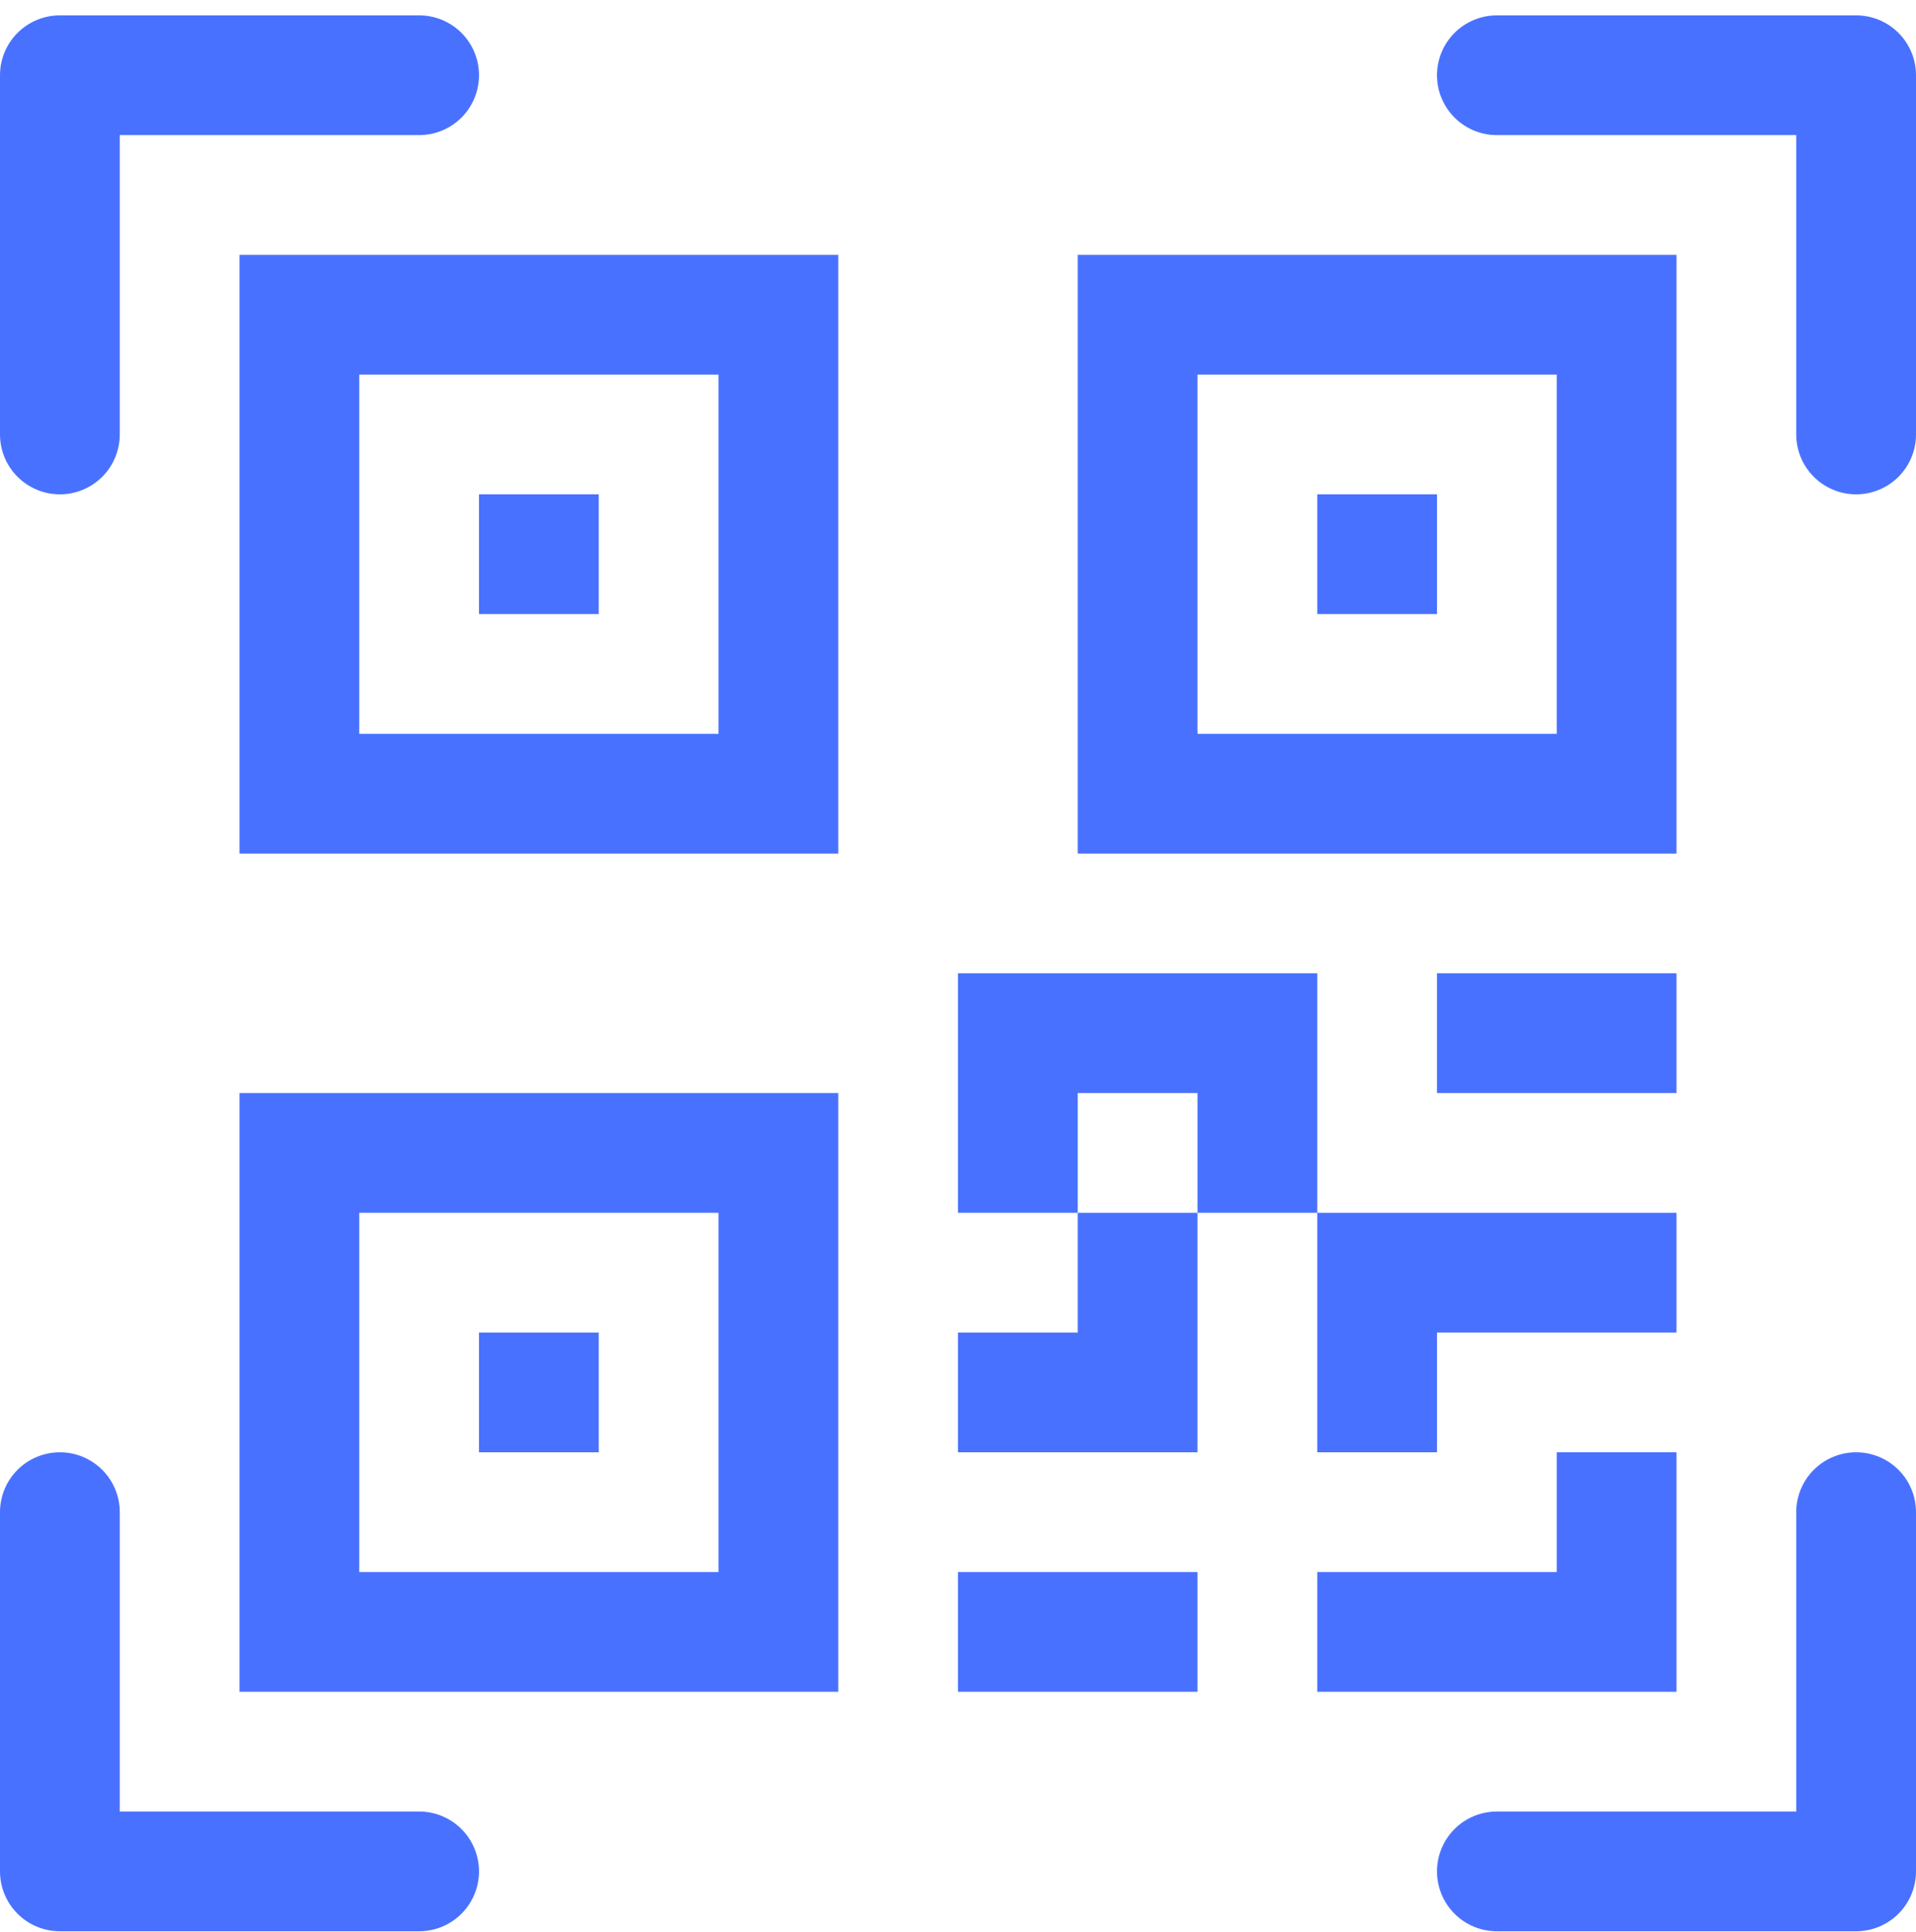
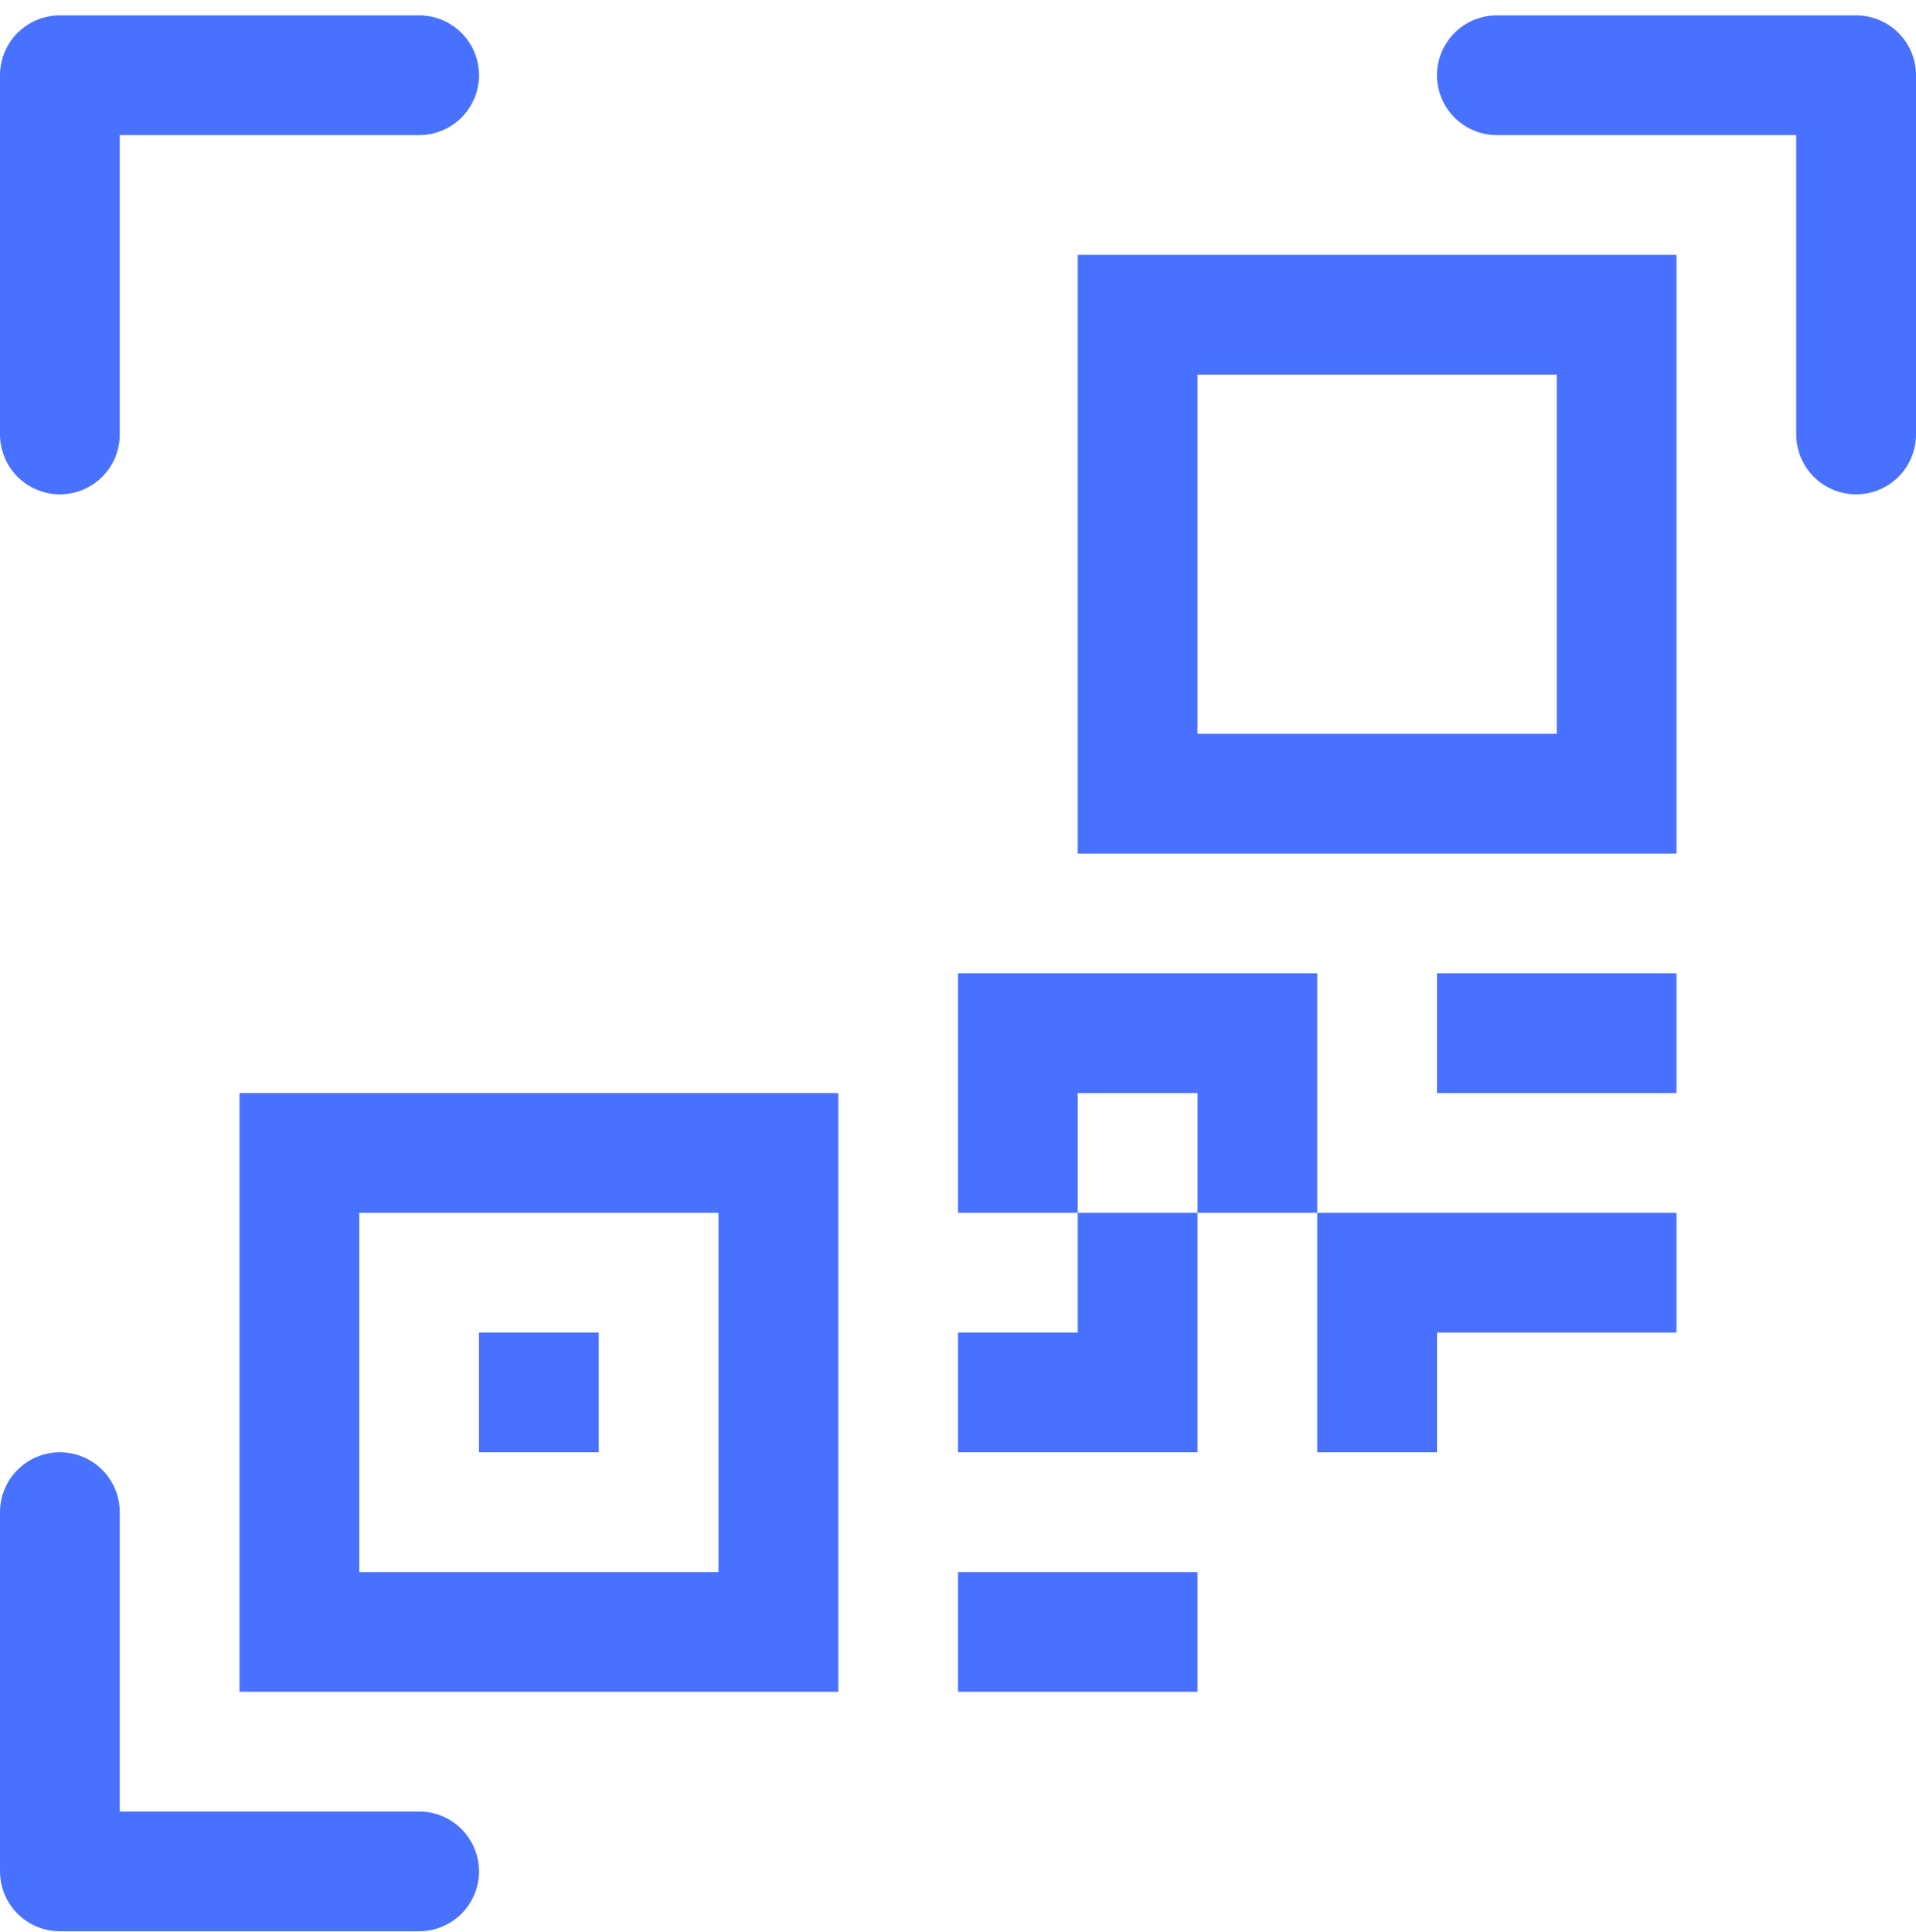
<svg xmlns="http://www.w3.org/2000/svg" width="120" height="121" viewBox="0 0 120 121" fill="none">
  <g clip-path="url(#clip0_832_5532)">
    <path d="M0 4.712C0 3.717 0.395 2.764 1.098 2.06C1.802 1.357 2.755 0.962 3.75 0.962H26.25C27.245 0.962 28.198 1.357 28.902 2.06C29.605 2.764 30 3.717 30 4.712C30 5.706 29.605 6.66 28.902 7.364C28.198 8.067 27.245 8.462 26.25 8.462H7.5V27.212C7.5 28.206 7.105 29.16 6.402 29.864C5.698 30.567 4.745 30.962 3.75 30.962C2.755 30.962 1.802 30.567 1.098 29.864C0.395 29.16 0 28.206 0 27.212V4.712Z" fill="#4971FF" />
    <path d="M90 4.712C90 3.717 90.395 2.764 91.098 2.06C91.802 1.357 92.755 0.962 93.75 0.962H116.25C117.245 0.962 118.198 1.357 118.902 2.06C119.605 2.764 120 3.717 120 4.712V27.212C120 28.206 119.605 29.16 118.902 29.864C118.198 30.567 117.245 30.962 116.25 30.962C115.255 30.962 114.302 30.567 113.598 29.864C112.895 29.16 112.5 28.206 112.5 27.212V8.462H93.75C92.755 8.462 91.802 8.067 91.098 7.364C90.395 6.66 90 5.706 90 4.712Z" fill="#4971FF" />
    <path d="M3.75 90.962C4.745 90.962 5.698 91.357 6.402 92.06C7.105 92.763 7.5 93.717 7.5 94.712V113.462H26.25C27.245 113.462 28.198 113.857 28.902 114.56C29.605 115.264 30 116.217 30 117.212C30 118.206 29.605 119.16 28.902 119.864C28.198 120.567 27.245 120.962 26.25 120.962H3.75C2.755 120.962 1.802 120.567 1.098 119.864C0.395 119.16 0 118.206 0 117.212V94.712C0 93.717 0.395 92.763 1.098 92.06C1.802 91.357 2.755 90.962 3.75 90.962Z" fill="#4971FF" />
-     <path d="M116.25 90.962C117.245 90.962 118.198 91.357 118.902 92.06C119.605 92.763 120 93.717 120 94.712V117.212C120 118.206 119.605 119.16 118.902 119.864C118.198 120.567 117.245 120.962 116.25 120.962H93.75C92.755 120.962 91.802 120.567 91.098 119.864C90.395 119.16 90 118.206 90 117.212C90 116.217 90.395 115.264 91.098 114.56C91.802 113.857 92.755 113.462 93.75 113.462H112.5V94.712C112.5 93.717 112.895 92.763 113.598 92.06C114.302 91.357 115.255 90.962 116.25 90.962Z" fill="#4971FF" />
-     <path d="M30 30.962H37.5V38.462H30V30.962Z" fill="#4971FF" />
-     <path fill-rule="evenodd" clip-rule="evenodd" d="M52.5 15.962H15V53.462H52.5V15.962ZM22.5 23.462H45V45.962H22.5V23.462Z" fill="#4971FF" />
    <path d="M37.5 83.462H30V90.962H37.5V83.462Z" fill="#4971FF" />
    <path fill-rule="evenodd" clip-rule="evenodd" d="M15 68.462H52.5V105.962H15V68.462ZM45 75.962H22.5V98.462H45V75.962Z" fill="#4971FF" />
-     <path d="M90 30.962H82.5V38.462H90V30.962Z" fill="#4971FF" />
    <path fill-rule="evenodd" clip-rule="evenodd" d="M67.5 15.962H105V53.462H67.5V15.962ZM75 23.462V45.962H97.5V23.462H75Z" fill="#4971FF" />
    <path fill-rule="evenodd" clip-rule="evenodd" d="M60 75.962H67.5V83.462H60V90.962H75V75.962H82.5V90.962H90V83.462H105V75.962H82.5V60.962H60V75.962ZM75 75.962H67.5V68.462H75V75.962Z" fill="#4971FF" />
-     <path d="M105 90.962H97.5V98.462H82.5V105.962H105V90.962Z" fill="#4971FF" />
    <path d="M75 105.962V98.462H60V105.962H75Z" fill="#4971FF" />
    <path d="M105 68.462H90V60.962H105V68.462Z" fill="#4971FF" />
  </g>
  <defs>
    <clipPath id="clip0_832_5532">
      <rect width="120" height="120" fill="white" transform="translate(0 0.962)" />
    </clipPath>
  </defs>
</svg>